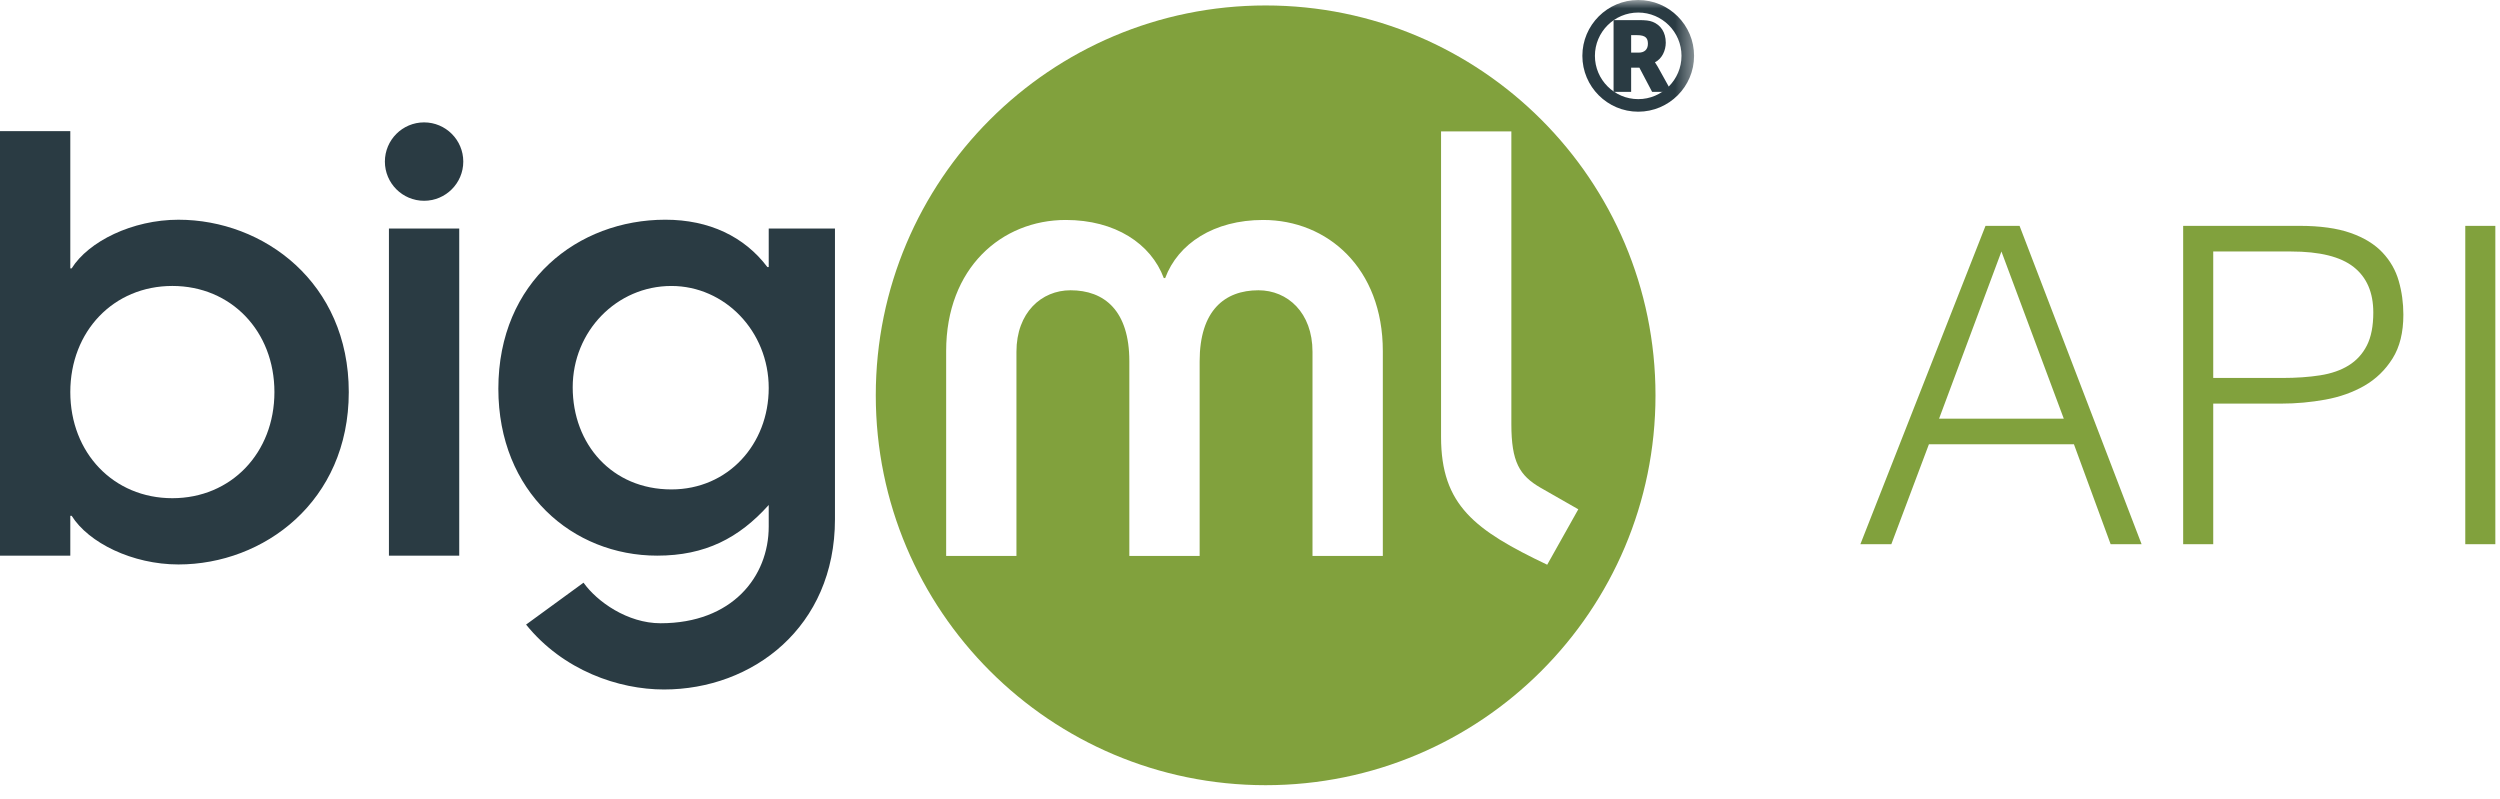
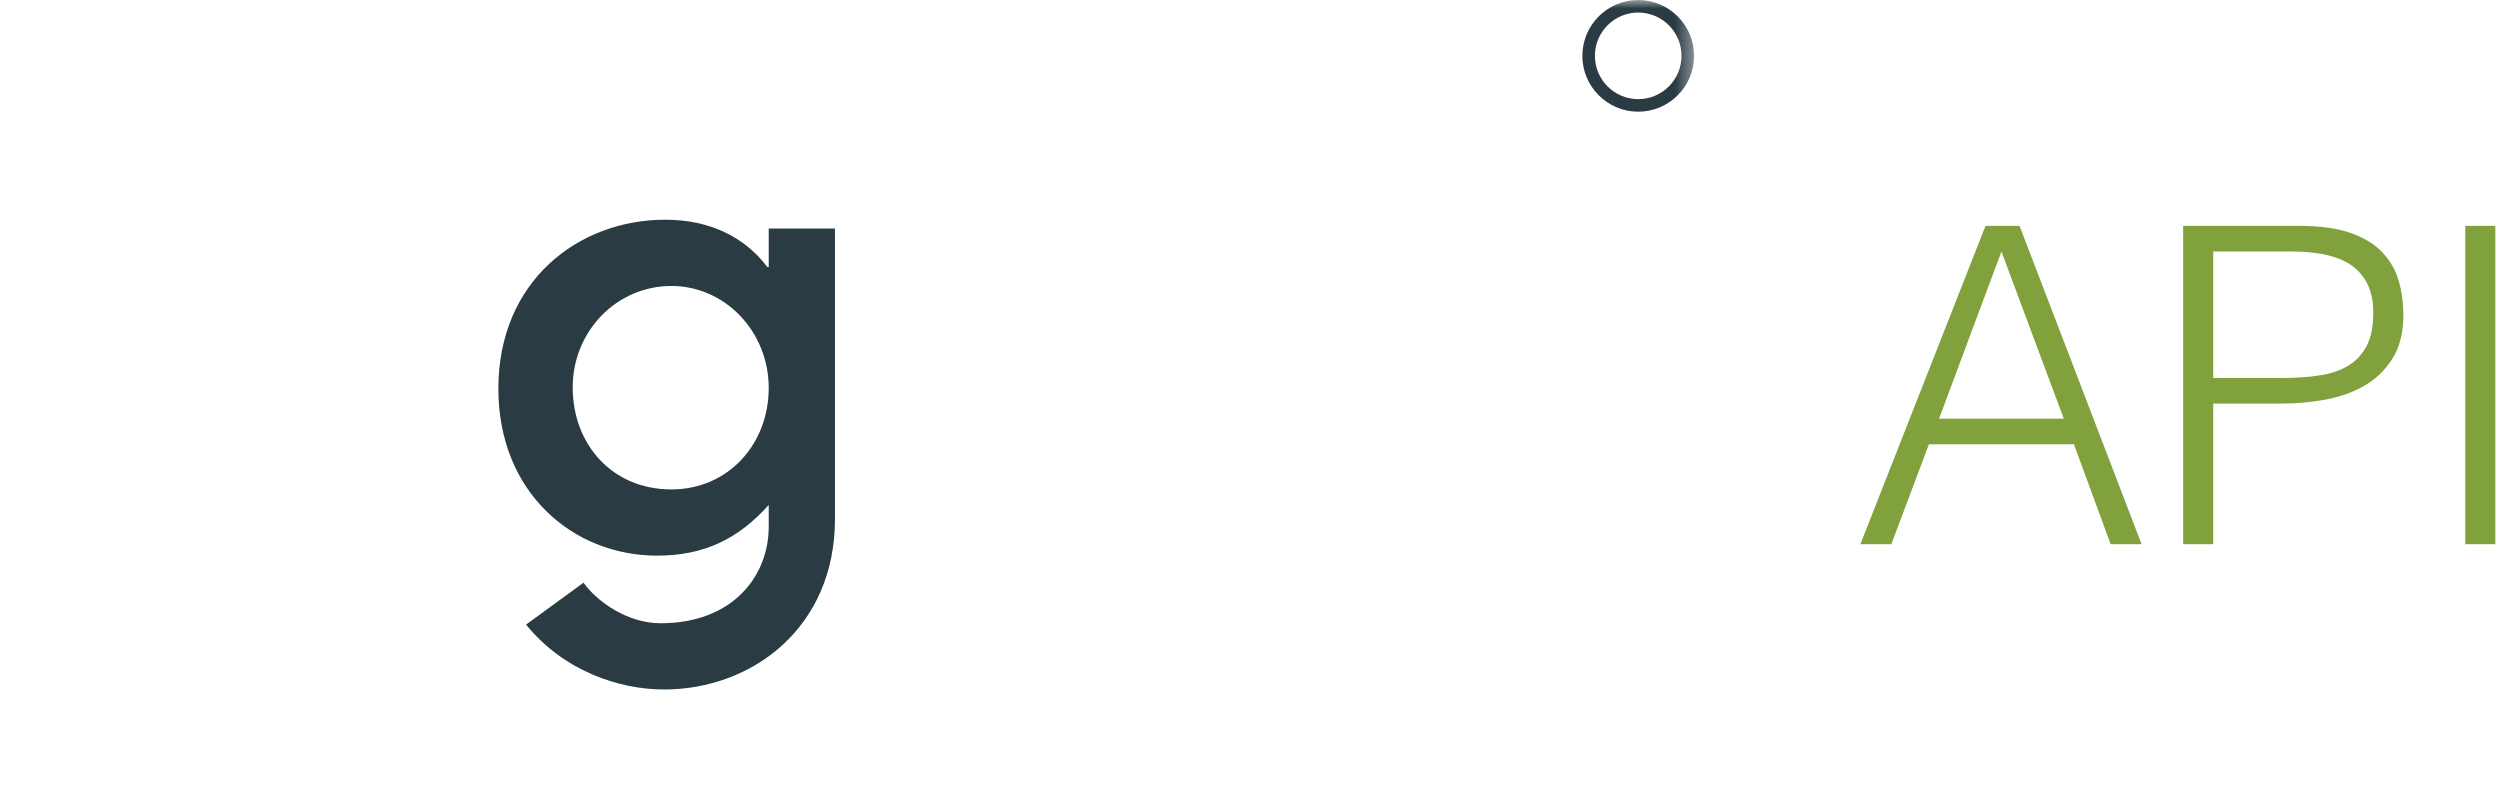
<svg xmlns="http://www.w3.org/2000/svg" xmlns:xlink="http://www.w3.org/1999/xlink" width="147px" height="47px" viewBox="0 0 147 47" version="1.1">
  <title>bigml_logo_light</title>
  <defs>
    <polygon id="path-1" points="0 46.169 99.612 46.169 99.612 0 0 0" />
  </defs>
  <g id="Page-1" stroke="none" stroke-width="1" fill="none" fill-rule="evenodd">
    <g id="Desktop-HD" transform="translate(-27, -43)">
      <g id="bigml_logo_light" transform="translate(27, 43)">
        <g id="Group-10">
-           <path d="M84.734,25.694 L84.734,7.727 L88.868,7.727 L88.868,24.938 C88.868,27.162 89.346,27.959 90.577,28.674 L92.804,29.946 L90.975,33.206 C86.722,31.179 84.734,29.707 84.734,25.694 L84.734,25.694 Z M81.31,32.688 L77.175,32.688 L77.175,20.685 C77.175,18.379 75.706,17.068 73.997,17.068 C72.009,17.068 70.539,18.26 70.539,21.242 L70.539,32.688 L66.405,32.688 L66.405,21.242 C66.405,18.26 64.935,17.068 62.947,17.068 C61.239,17.068 59.767,18.379 59.767,20.684 L59.767,32.688 L55.634,32.688 L55.634,20.645 C55.634,15.756 58.894,12.934 62.669,12.934 C65.57,12.934 67.676,14.325 68.432,16.352 L68.512,16.352 C69.266,14.325 71.373,12.934 74.275,12.934 C78.05,12.934 81.31,15.757 81.31,20.645 L81.31,32.688 Z M74.42,0.321 C61.759,0.321 51.496,10.584 51.496,23.244 C51.496,35.906 61.759,46.169 74.42,46.169 C87.08,46.17 97.343,35.906 97.343,23.245 C97.343,10.585 87.08,0.322 74.42,0.321 L74.42,0.321 Z" id="Fill-1" fill="#81A13D" />
-           <path d="M10.134,16.814 C6.678,16.814 4.134,19.477 4.134,23.055 C4.134,26.63 6.678,29.294 10.134,29.294 C13.593,29.294 16.136,26.63 16.136,23.055 C16.136,19.477 13.593,16.814 10.134,16.814 L10.134,16.814 Z M0,7.712 L4.134,7.712 L4.134,15.781 L4.213,15.781 C5.206,14.191 7.789,12.92 10.492,12.92 C15.501,12.92 20.508,16.615 20.508,23.055 C20.508,29.493 15.501,33.19 10.492,33.19 C7.789,33.19 5.206,31.918 4.213,30.328 L4.134,30.328 L4.134,32.673 L0,32.673 L0,7.712 Z" id="Fill-3" fill="#2A3B43" />
          <mask id="mask-2" fill="white">
            <use xlink:href="#path-1" />
          </mask>
          <g id="Clip-6" />
-           <path d="M22.869,32.673 L27.003,32.673 L27.003,13.436 L22.869,13.436 L22.869,32.673 Z M24.936,7.196 C26.207,7.196 27.241,8.23 27.241,9.501 C27.241,10.773 26.207,11.806 24.936,11.806 C23.664,11.806 22.631,10.773 22.631,9.501 C22.631,8.23 23.664,7.196 24.936,7.196 L24.936,7.196 Z" id="Fill-5" fill="#2A3B43" mask="url(#mask-2)" />
          <path d="M39.478,28.778 C42.817,28.778 45.201,26.115 45.201,22.816 C45.201,19.478 42.617,16.815 39.478,16.815 C36.258,16.815 33.675,19.478 33.675,22.776 C33.675,26.115 35.981,28.778 39.478,28.778 L39.478,28.778 Z M49.096,30.526 C49.096,36.887 44.247,40.542 39.041,40.542 C36.378,40.542 33.118,39.43 30.933,36.726 L34.311,34.262 C35.106,35.376 36.894,36.647 38.842,36.647 C43.054,36.647 45.201,33.905 45.201,30.964 L45.201,29.693 C43.453,31.64 41.465,32.672 38.643,32.672 C33.675,32.672 29.303,28.938 29.303,22.856 C29.303,16.536 33.993,12.919 39.12,12.919 C41.703,12.919 43.771,13.914 45.121,15.702 L45.201,15.702 L45.201,13.436 L49.096,13.437 L49.096,30.526 Z" id="Fill-7" fill="#2A3B43" mask="url(#mask-2)" />
          <path d="M96.328,0.738 C94.923,0.738 93.781,1.88 93.781,3.283 C93.781,4.687 94.923,5.829 96.328,5.829 C97.732,5.829 98.873,4.687 98.873,3.283 C98.873,1.88 97.732,0.738 96.328,0.738 M96.328,6.568 C94.517,6.568 93.043,5.094 93.043,3.283 C93.043,1.472 94.517,-6.40128591e-15 96.328,-6.40128591e-15 C98.138,-6.40128591e-15 99.612,1.473 99.612,3.283 C99.612,5.095 98.138,6.568 96.328,6.568" id="Fill-8" fill="#2A3B43" mask="url(#mask-2)" />
-           <path d="M96.36,3.094 C96.69,3.094 96.897,2.912 96.897,2.575 C96.897,2.256 96.778,2.067 96.26,2.067 L95.911,2.067 L95.911,3.094 L96.36,3.094 Z M94.878,1.182 L96.347,1.182 C96.778,1.182 96.986,1.212 97.169,1.282 C97.646,1.465 97.947,1.897 97.947,2.51 C97.947,2.959 97.735,3.449 97.315,3.661 L97.315,3.673 C97.315,3.673 97.374,3.75 97.476,3.926 L98.296,5.402 L97.145,5.402 L96.396,3.98 L95.911,3.98 L95.911,5.402 L94.878,5.402 L94.878,1.182 Z" id="Fill-9" fill="#2A3B43" mask="url(#mask-2)" />
        </g>
        <path d="M111.21,32 L113.42,26.124 L121.948,26.124 L124.106,32 L125.926,32 L118.75,13.28 L116.748,13.28 L109.39,32 L111.21,32 Z M121.35,24.616 L114.018,24.616 L117.684,14.788 L121.35,24.616 Z M130.138,32 L130.138,23.732 L134.142,23.732 C135.009,23.732 135.871,23.654 136.729,23.498 C137.587,23.342 138.354,23.069 139.03,22.679 C139.706,22.289 140.256,21.756 140.681,21.08 C141.106,20.404 141.318,19.546 141.318,18.506 C141.318,17.813 141.227,17.15 141.045,16.517 C140.863,15.884 140.542,15.325 140.083,14.84 C139.624,14.355 139,13.973 138.211,13.696 C137.422,13.419 136.421,13.28 135.208,13.28 L135.208,13.28 L128.37,13.28 L128.37,32 L130.138,32 Z M134.194,22.224 L130.138,22.224 L130.138,14.788 L134.714,14.788 C136.395,14.788 137.622,15.091 138.393,15.698 C139.164,16.305 139.55,17.197 139.55,18.376 C139.55,19.173 139.424,19.819 139.173,20.313 C138.922,20.807 138.566,21.197 138.107,21.483 C137.648,21.769 137.089,21.964 136.43,22.068 C135.771,22.172 135.026,22.224 134.194,22.224 L134.194,22.224 Z M146.726,32 L146.726,13.28 L144.958,13.28 L144.958,32 L146.726,32 Z" id="API" fill="#81A13D" fill-rule="nonzero" />
      </g>
    </g>
  </g>
</svg>